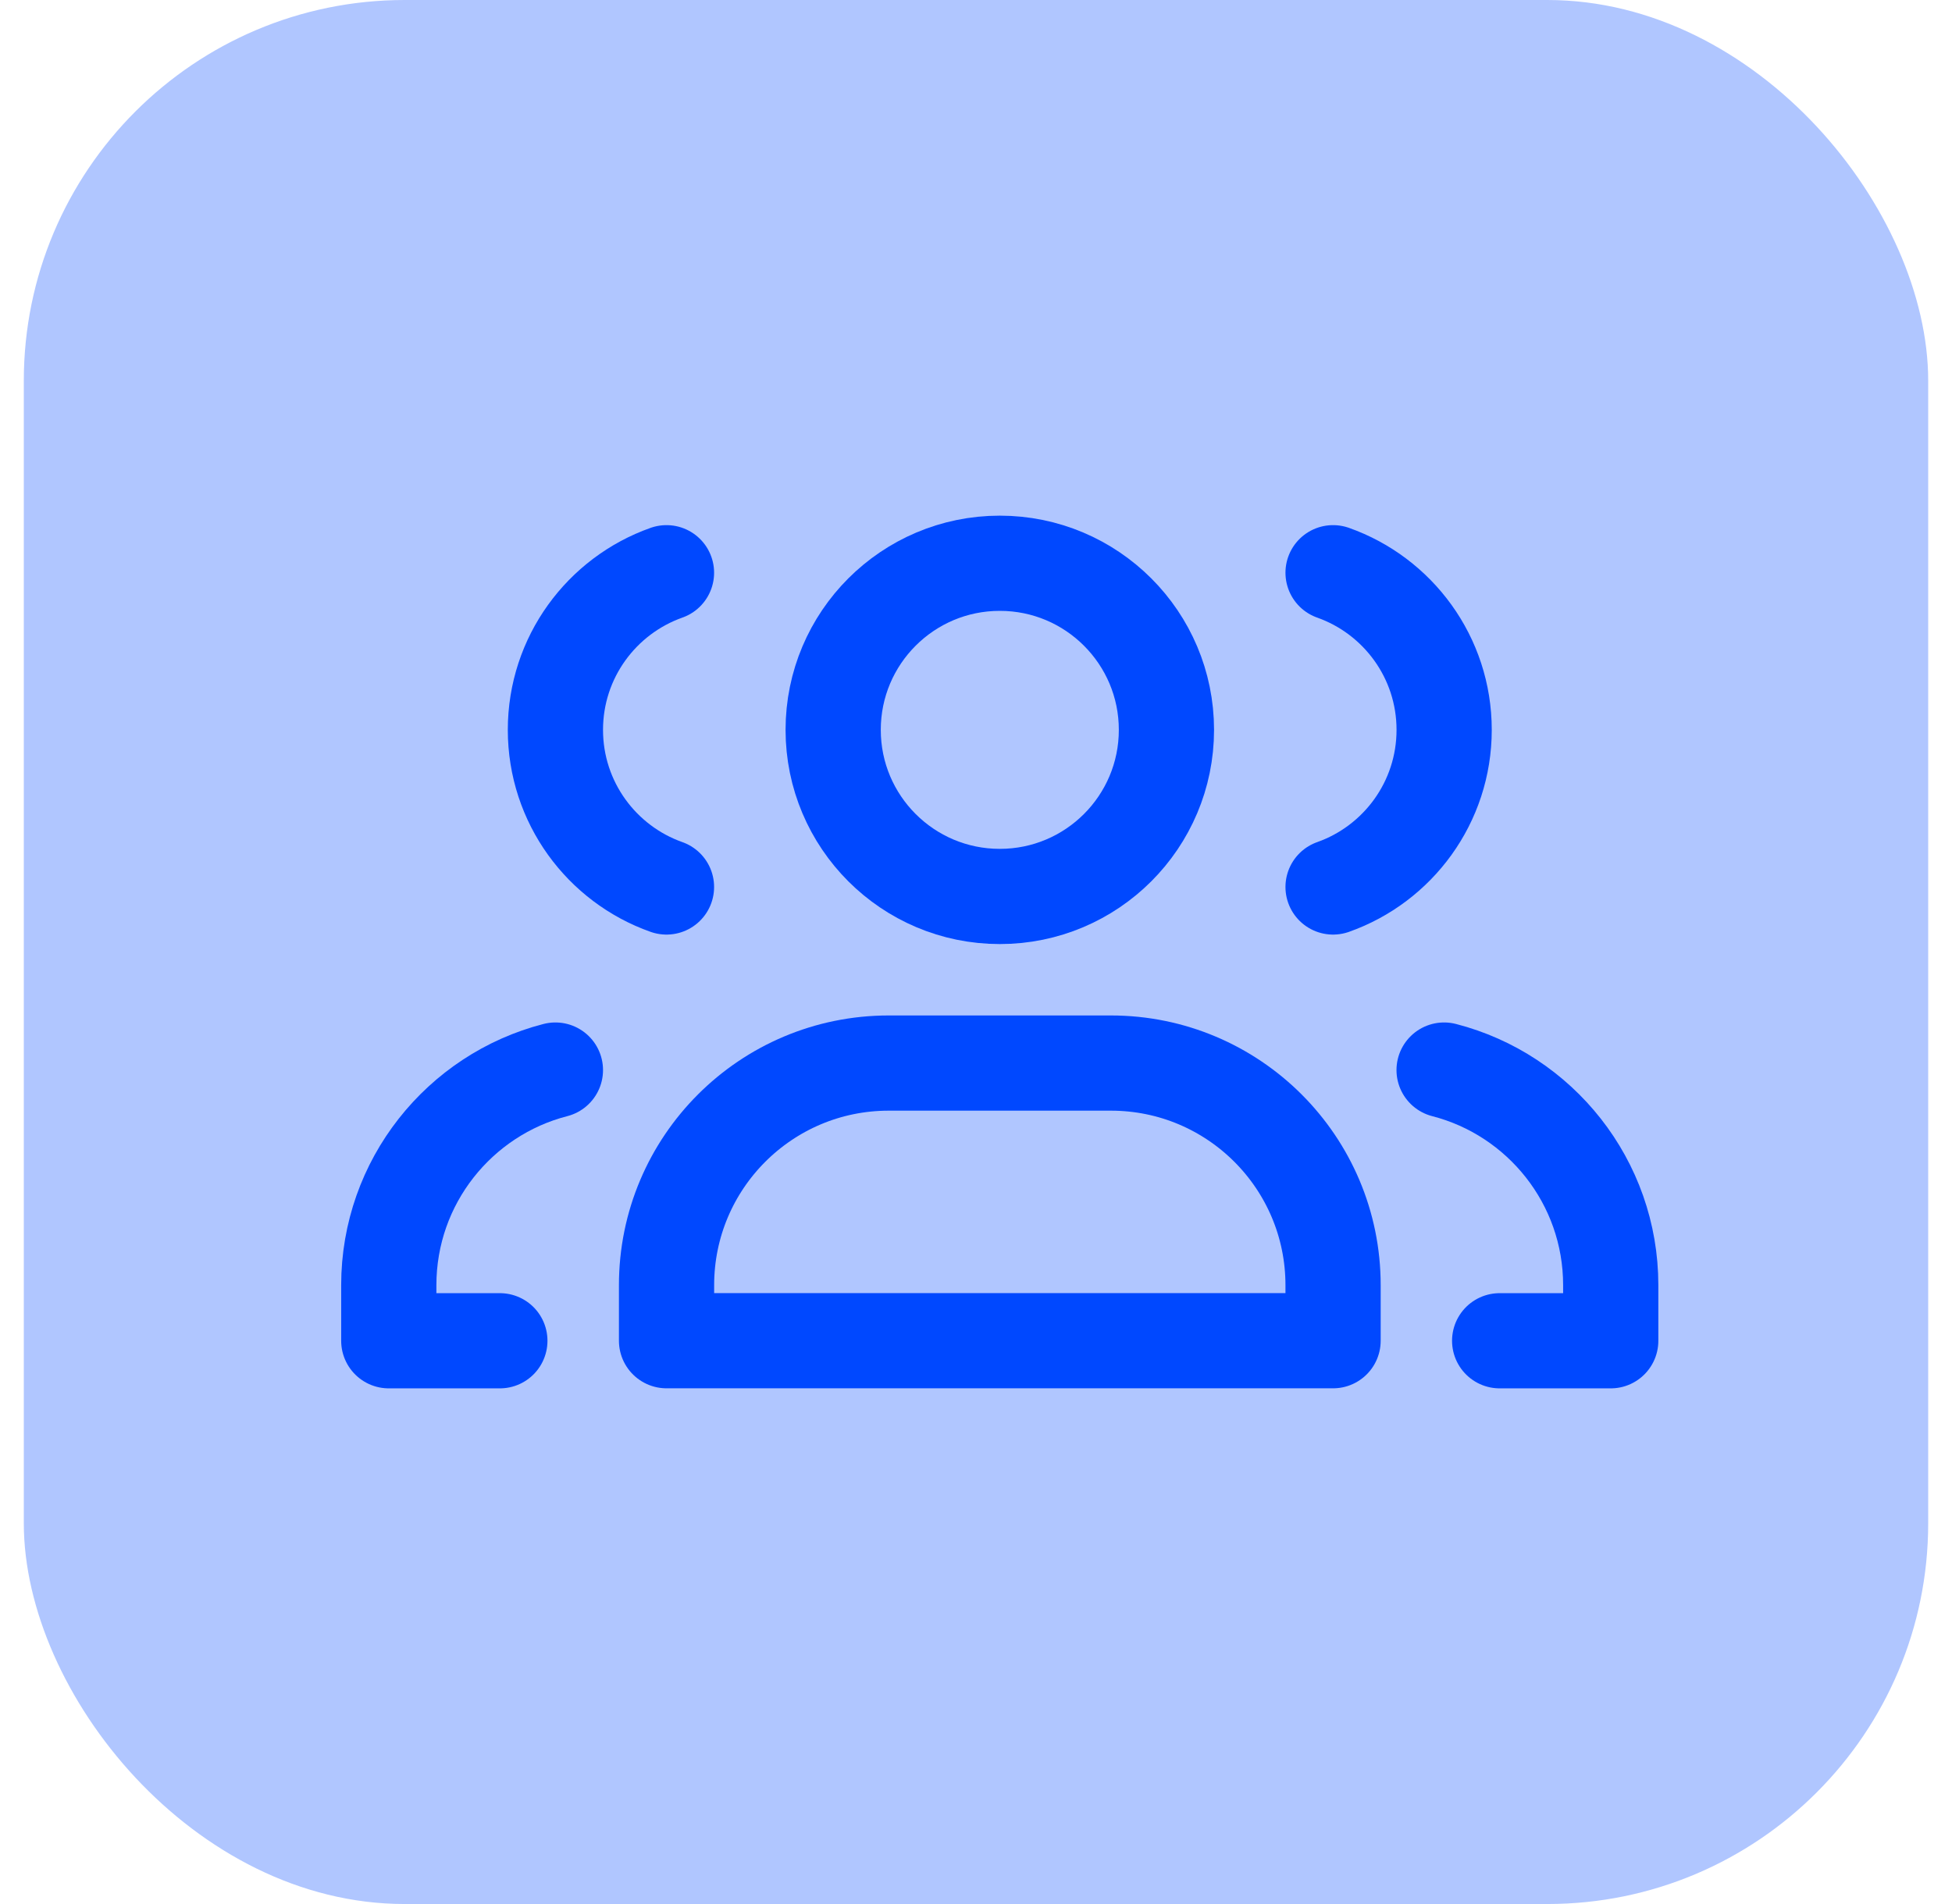
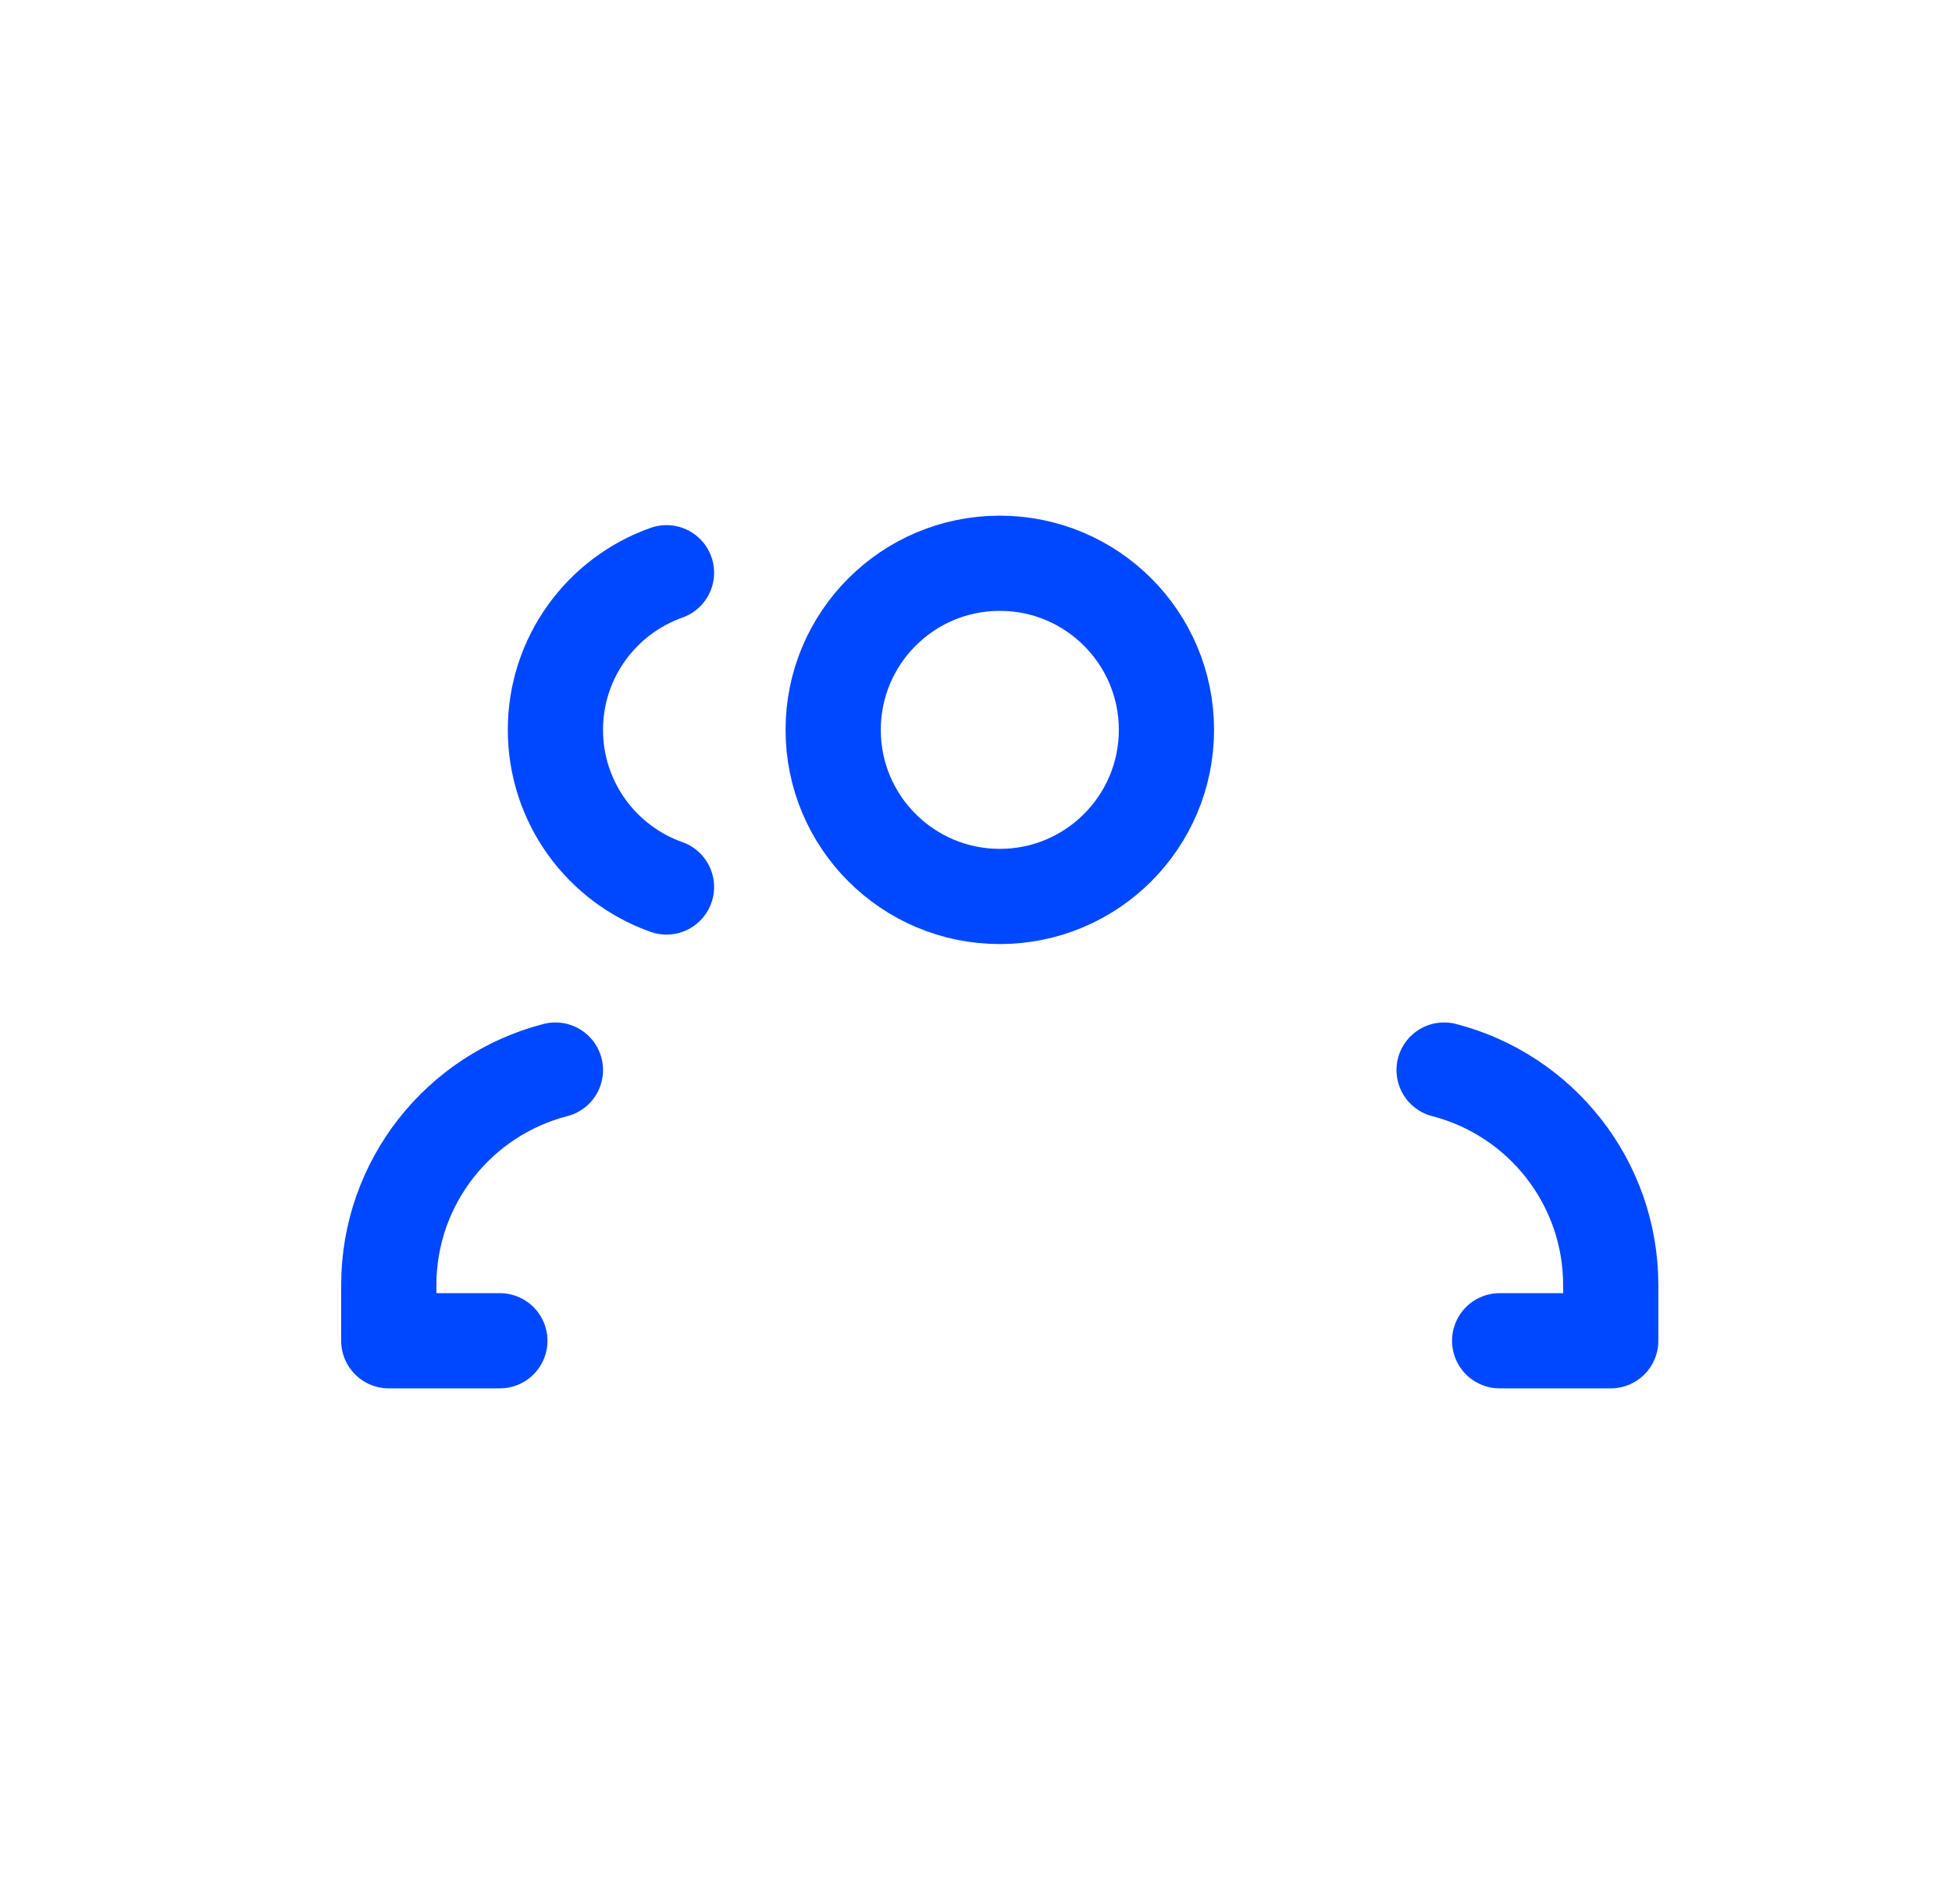
<svg xmlns="http://www.w3.org/2000/svg" width="41" height="40" viewBox="0 0 41 40" fill="none">
-   <rect x="0.5" width="40" height="40" rx="8" fill="#B0C6FF" />
  <path d="M10.499 28.167H8.166V27C8.166 24.826 9.653 22.998 11.666 22.48" stroke="#0048FF" stroke-width="2" stroke-linecap="round" stroke-linejoin="round" />
  <path d="M13.999 18.634C12.64 18.154 11.666 16.857 11.666 15.333C11.666 13.809 12.64 12.513 13.999 12.032" stroke="#0048FF" stroke-width="2" stroke-linecap="round" stroke-linejoin="round" />
  <path d="M31.499 28.167H33.832V27C33.832 24.826 32.345 22.998 30.332 22.48" stroke="#0048FF" stroke-width="2" stroke-linecap="round" stroke-linejoin="round" />
-   <path d="M28 12.032C29.359 12.513 30.333 13.809 30.333 15.333C30.333 16.857 29.359 18.154 28 18.634" stroke="#0048FF" stroke-width="2" stroke-linecap="round" stroke-linejoin="round" />
-   <path d="M23.333 22.333H18.667C16.089 22.333 14 24.422 14 27V28.166H28V27C28 24.422 25.911 22.333 23.333 22.333Z" stroke="#0048FF" stroke-width="2" stroke-linecap="round" stroke-linejoin="round" />
  <path d="M21 18.833C22.933 18.833 24.5 17.266 24.5 15.333C24.5 13.4 22.933 11.833 21 11.833C19.067 11.833 17.5 13.4 17.5 15.333C17.5 17.266 19.067 18.833 21 18.833Z" stroke="#0048FF" stroke-width="2" stroke-linecap="round" stroke-linejoin="round" />
</svg>